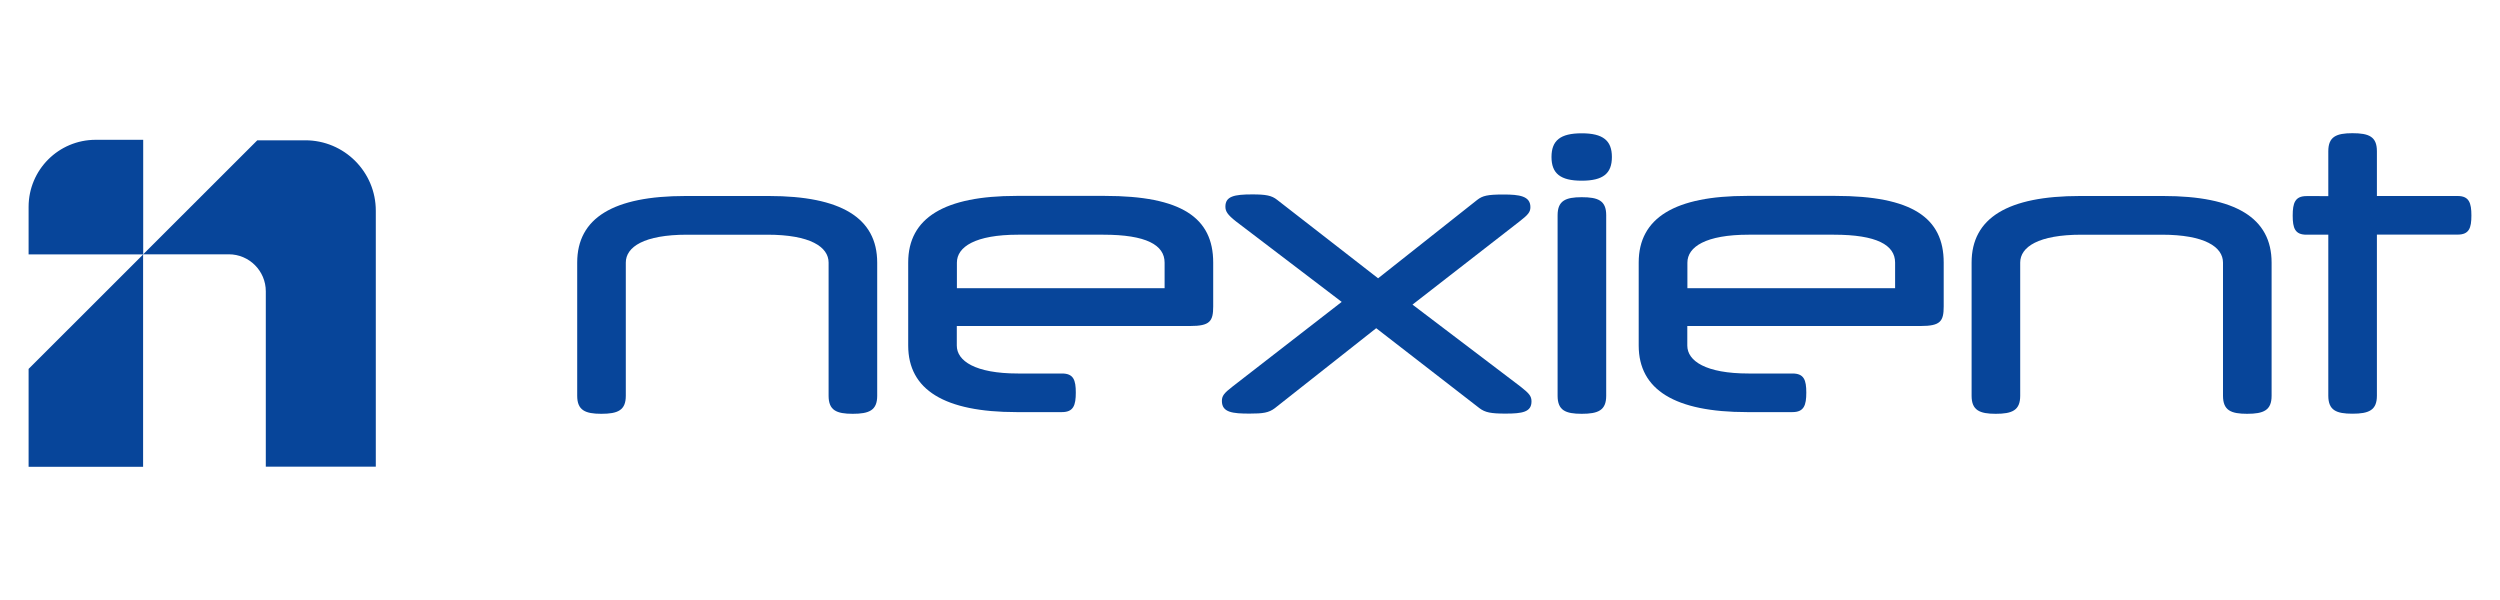
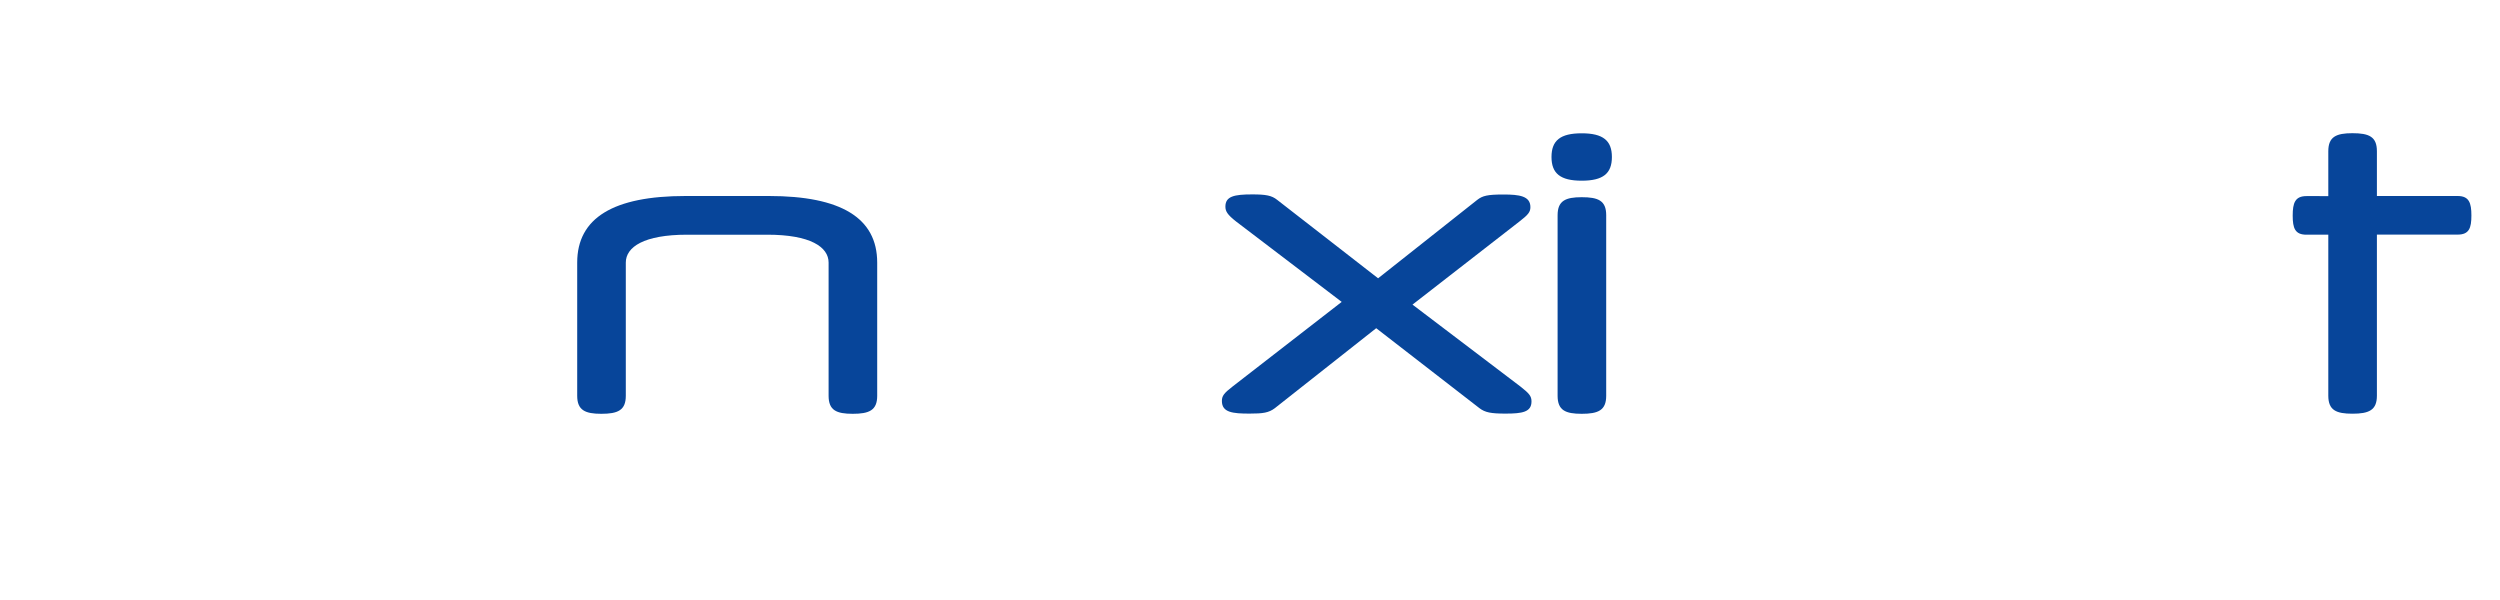
<svg xmlns="http://www.w3.org/2000/svg" version="1.1" id="Layer_1" x="0px" y="0px" viewBox="0 0 250 60" style="enable-background:new 0 0 250 60;" xml:space="preserve">
  <style type="text/css">
	.st0{fill:#07459A;}
	.st1{fill:#43B7FF;}
	.st2{fill:#FFFFFF;}
	.st3{fill:#07459A;stroke:#000000;stroke-width:5;stroke-miterlimit:10;}
	.st4{fill:url(#SVGID_1_);}
	.st5{fill:#0C0C0C;}
</style>
-   <path class="st0" d="M30.53,14.03h-4.8L14.32,25.43V13.98H9.57c-3.71,0-6.71,3-6.71,6.71v4.75h11.46L2.86,36.89v9.79h11.45V25.43h0  v0h8.57c2.04,0,3.7,1.66,3.7,3.7v17.54h11V21.09C37.59,17.19,34.43,14.03,30.53,14.03z" />
  <g>
    <g>
      <path class="st0" d="M57.72,39.58V26.26c0-4.48,3.64-6.66,10.83-6.66h8.34c7.19,0,10.83,2.18,10.83,6.66v13.32    c0,1.45-0.8,1.8-2.45,1.8c-1.61,0-2.41-0.34-2.41-1.8V26.26c0-1.57-1.84-2.79-6.12-2.79h-8.04c-4.29,0-6.12,1.22-6.12,2.79v13.32    c0,1.45-0.8,1.8-2.45,1.8C58.53,41.38,57.72,41.03,57.72,39.58z" />
-       <path class="st0" d="M95.68,32.61v1.95c0,1.53,1.84,2.79,6.12,2.79h4.4c1.15,0,1.38,0.65,1.38,1.91c0,1.26-0.23,1.95-1.38,1.95    h-4.55c-7.19,0-10.83-2.22-10.83-6.66v-8.3c0-4.48,3.64-6.66,10.83-6.66h8.84c7.65,0,10.83,2.18,10.83,6.66v4.4    c0,1.49-0.34,1.95-2.3,1.95H95.68z M95.68,28.82h20.78v-2.56c0-1.76-1.84-2.79-6.12-2.79h-8.53c-4.29,0-6.12,1.22-6.12,2.79V28.82    z" />
      <path class="st0" d="M137.81,27.83l9.91-7.84c0.54-0.42,1.03-0.54,2.64-0.54c1.57,0,2.68,0.15,2.68,1.26    c0,0.5-0.23,0.77-1.11,1.45l-10.68,8.3l10.79,8.19c0.88,0.69,1.11,0.96,1.11,1.49c0,1.07-0.92,1.22-2.6,1.22    c-1.45,0-2.03-0.11-2.6-0.54l-10.33-8l-10.14,8c-0.61,0.46-1.19,0.54-2.53,0.54c-1.68,0-2.76-0.11-2.76-1.26    c0-0.5,0.19-0.77,1.07-1.45l10.91-8.46l-10.56-8.04c-0.88-0.69-1.07-1.03-1.07-1.49c0-1.03,0.88-1.22,2.68-1.22    c1.38,0,1.95,0.11,2.49,0.54L137.81,27.83z" />
      <path class="st0" d="M158.17,13.33c2.14,0,3.02,0.73,3.02,2.37c0,1.65-0.88,2.37-3.02,2.37c-2.14,0-3.02-0.73-3.02-2.37    C155.15,14.05,156.03,13.33,158.17,13.33z M160.62,39.58c0,1.45-0.8,1.8-2.45,1.8c-1.61,0-2.41-0.34-2.41-1.8V21.52    c0-1.45,0.8-1.8,2.41-1.8c1.65,0,2.45,0.34,2.45,1.8V39.58z" />
-       <path class="st0" d="M168.73,32.61v1.95c0,1.53,1.84,2.79,6.12,2.79h4.4c1.15,0,1.38,0.65,1.38,1.91c0,1.26-0.23,1.95-1.38,1.95    h-4.55c-7.19,0-10.83-2.22-10.83-6.66v-8.3c0-4.48,3.64-6.66,10.83-6.66h8.84c7.65,0,10.83,2.18,10.83,6.66v4.4    c0,1.49-0.34,1.95-2.3,1.95H168.73z M168.73,28.82h20.78v-2.56c0-1.76-1.84-2.79-6.12-2.79h-8.53c-4.29,0-6.12,1.22-6.12,2.79    V28.82z" />
-       <path class="st0" d="M197.16,39.58V26.26c0-4.48,3.64-6.66,10.83-6.66h8.34c7.19,0,10.83,2.18,10.83,6.66v13.32    c0,1.45-0.8,1.8-2.45,1.8c-1.61,0-2.41-0.34-2.41-1.8V26.26c0-1.57-1.84-2.79-6.12-2.79h-8.04c-4.29,0-6.12,1.22-6.12,2.79v13.32    c0,1.45-0.8,1.8-2.45,1.8C197.97,41.38,197.16,41.03,197.16,39.58z" />
      <path class="st0" d="M232.83,19.6v-4.48c0-1.45,0.8-1.8,2.41-1.8c1.65,0,2.45,0.34,2.45,1.8v4.48h8.07c1.15,0,1.38,0.69,1.38,1.95    c0,1.26-0.23,1.91-1.38,1.91h-8.07v16.11c0,1.45-0.8,1.8-2.45,1.8c-1.61,0-2.41-0.34-2.41-1.8V23.47h-2.18    c-1.15,0-1.38-0.65-1.38-1.91c0-1.26,0.23-1.95,1.38-1.95H232.83z" />
    </g>
  </g>
</svg>